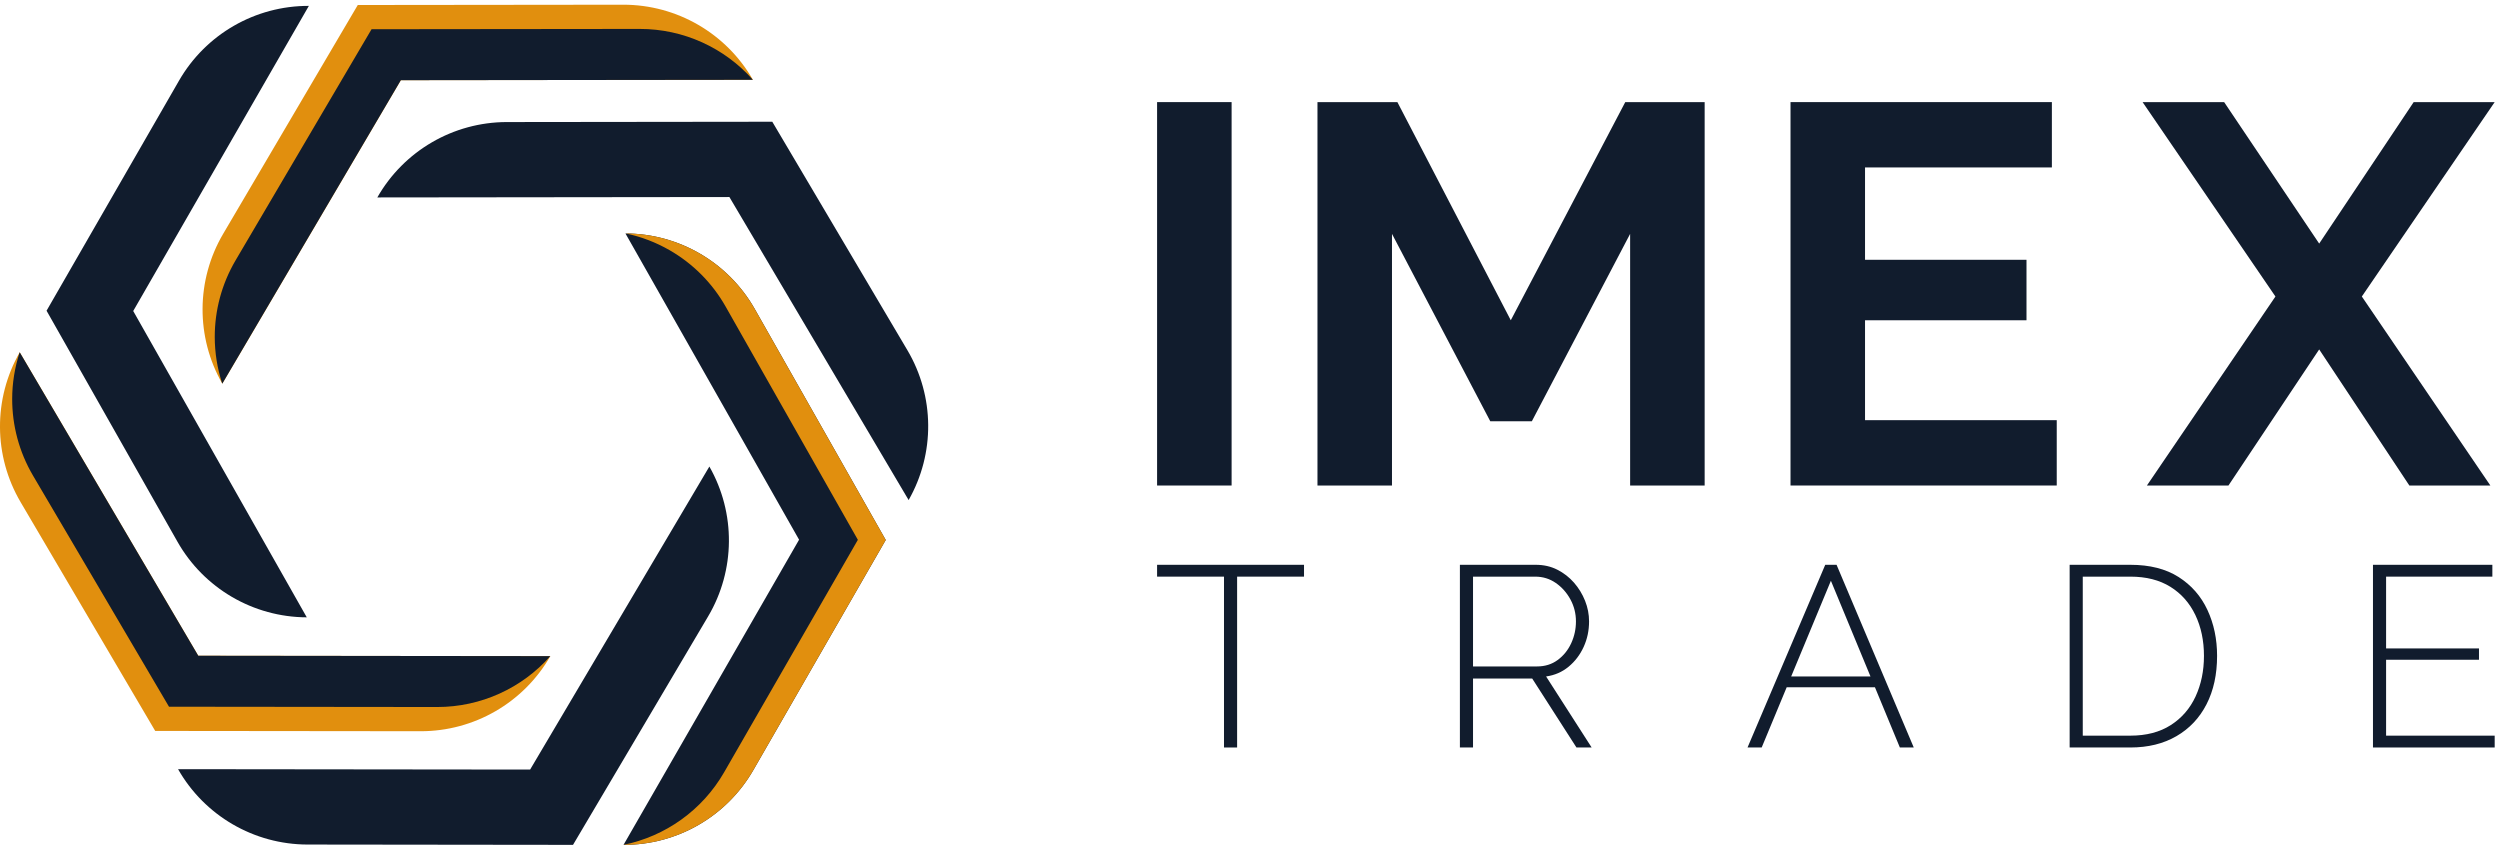
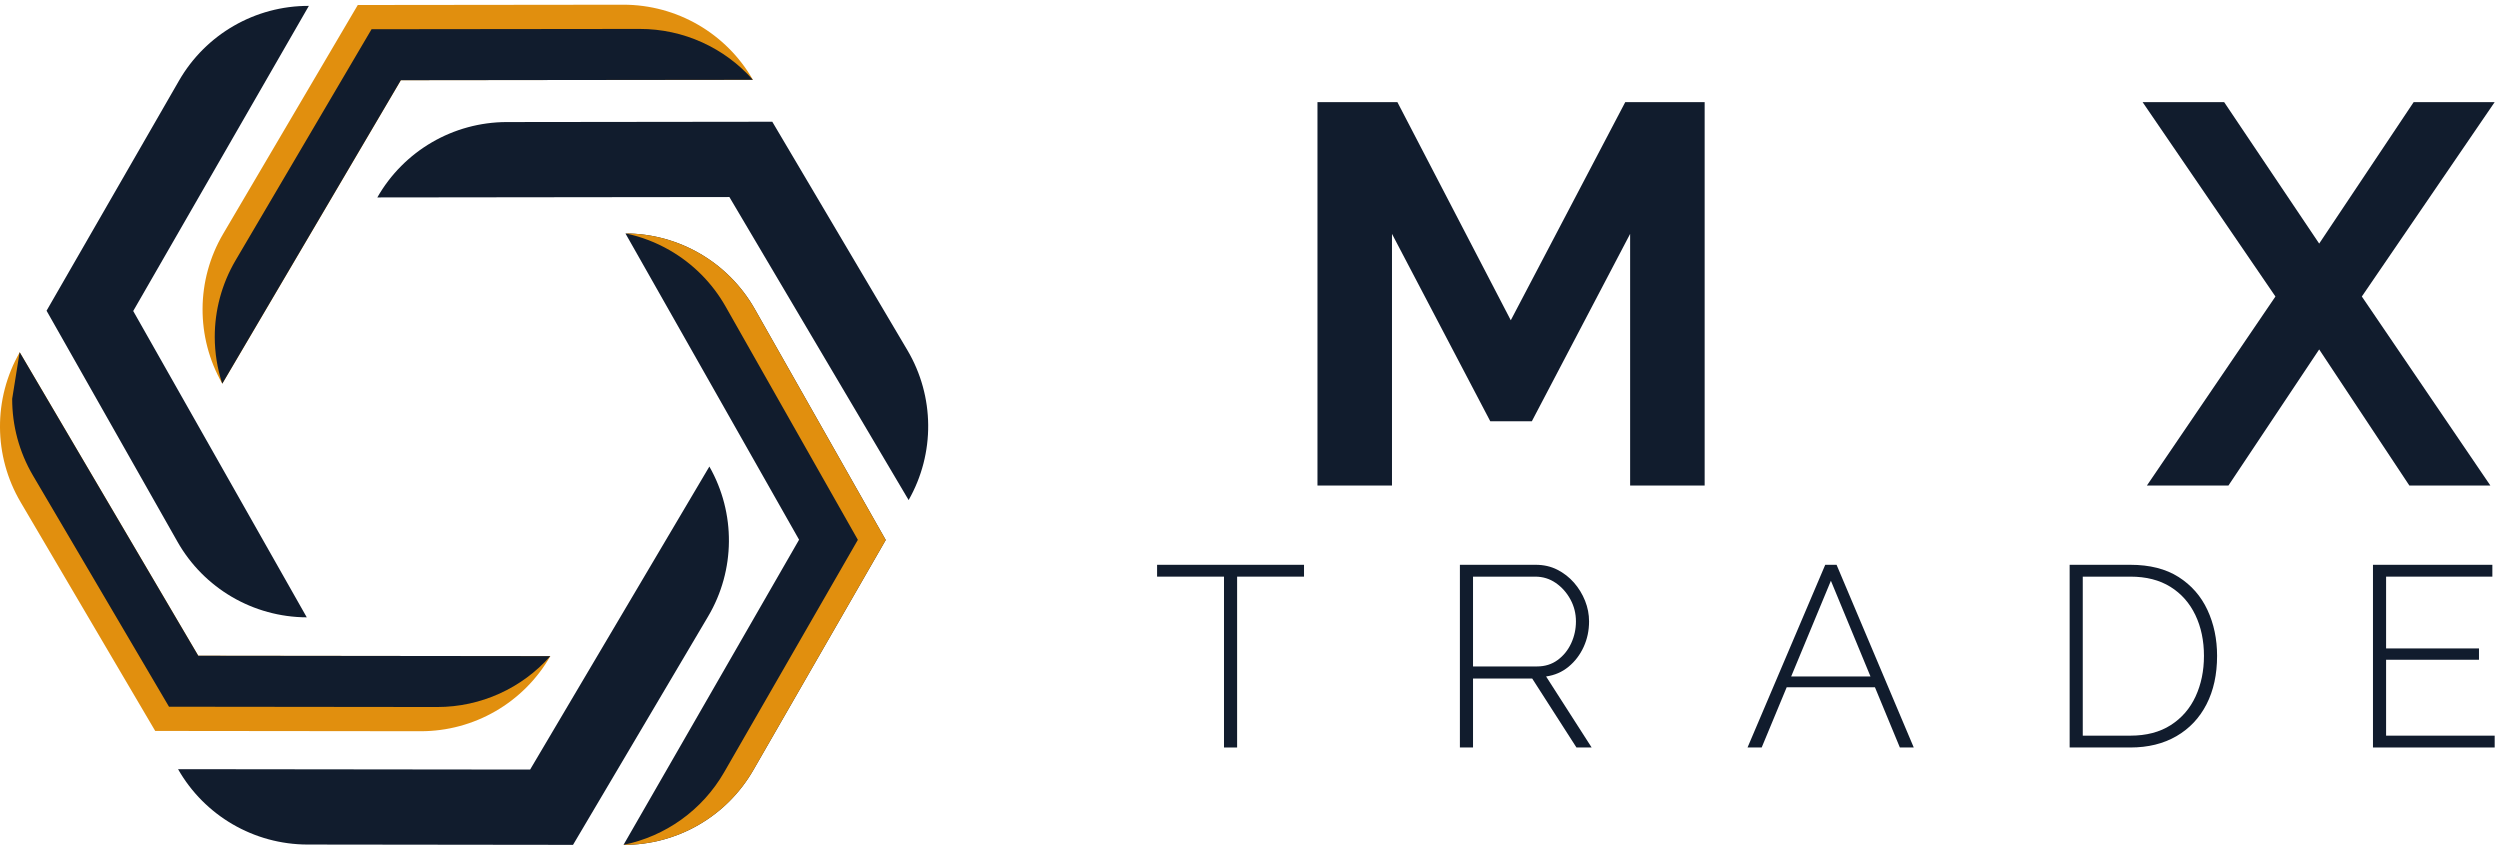
<svg xmlns="http://www.w3.org/2000/svg" width="388" height="132" viewBox="0 0 388 132" fill="none">
-   <path fill-rule="evenodd" clip-rule="evenodd" d="M179.58 15.847H191.145V75.352H179.58V15.847Z" fill="#111C2D" />
  <path fill-rule="evenodd" clip-rule="evenodd" d="M252.996 75.351V36.296L237.743 65.378H231.289L216.036 36.296V75.351H204.471V15.846H216.874L234.474 49.705L252.241 15.846H264.562V75.351H252.996Z" fill="#111C2D" />
-   <path fill-rule="evenodd" clip-rule="evenodd" d="M319.206 65.21V75.351H277.888V15.847H318.451V25.987H289.453V40.319H314.512V49.705H289.453V65.21H319.206Z" fill="#111C2D" />
  <path fill-rule="evenodd" clip-rule="evenodd" d="M345.186 15.847L359.937 37.805L374.603 15.847H387.174L366.557 46.018L386.503 75.352H373.932L359.937 54.231L345.856 75.352H333.201L353.148 46.018L332.53 15.847H345.186Z" fill="#111C2D" />
  <path fill-rule="evenodd" clip-rule="evenodd" d="M202.383 89.494H192V116.011H189.964V89.494H179.58V87.657H202.383V89.494Z" fill="#111C2D" />
  <path fill-rule="evenodd" clip-rule="evenodd" d="M228.613 103.431H238.557C239.781 103.431 240.847 103.098 241.752 102.432C242.657 101.767 243.355 100.903 243.848 99.837C244.34 98.773 244.587 97.64 244.587 96.443C244.587 95.218 244.3 94.08 243.728 93.029C243.156 91.977 242.397 91.125 241.452 90.472C240.507 89.82 239.449 89.495 238.277 89.495H228.613V103.431ZM226.576 116.01V87.657H238.358C239.581 87.657 240.693 87.91 241.692 88.416C242.69 88.922 243.555 89.593 244.288 90.432C245.019 91.272 245.592 92.209 246.005 93.248C246.417 94.286 246.623 95.351 246.623 96.443C246.623 97.854 246.344 99.172 245.785 100.396C245.226 101.621 244.447 102.646 243.449 103.471C242.45 104.297 241.285 104.802 239.954 104.988L247.023 116.01H244.667L237.798 105.308H228.613V116.01H226.576Z" fill="#111C2D" />
  <path fill-rule="evenodd" clip-rule="evenodd" d="M290.299 104.988L284.156 90.133L277.99 104.988H290.299ZM283.277 87.657H285.035L297.015 116.01H294.858L290.993 106.666H277.293L273.413 116.01H271.217L283.277 87.657Z" fill="#111C2D" />
  <path fill-rule="evenodd" clip-rule="evenodd" d="M342.055 101.794C342.055 99.425 341.608 97.308 340.717 95.444C339.824 93.581 338.534 92.123 336.843 91.072C335.152 90.02 333.083 89.494 330.634 89.494H323.246V114.174H330.634C333.109 114.174 335.199 113.628 336.903 112.536C338.607 111.445 339.891 109.96 340.757 108.084C341.622 106.207 342.055 104.11 342.055 101.794ZM321.209 116.011V87.657H330.634C333.642 87.657 336.138 88.29 338.121 89.554C340.104 90.818 341.596 92.522 342.594 94.665C343.592 96.809 344.092 99.185 344.092 101.794C344.092 104.669 343.546 107.172 342.454 109.301C341.362 111.432 339.804 113.082 337.782 114.254C335.758 115.425 333.375 116.011 330.634 116.011H321.209Z" fill="#111C2D" />
  <path fill-rule="evenodd" clip-rule="evenodd" d="M387.174 114.174V116.01H368.285V87.657H386.814V89.494H370.322V100.636H384.738V102.393H370.322V114.174H387.174Z" fill="#111C2D" />
  <path fill-rule="evenodd" clip-rule="evenodd" d="M27.634 119.375L82.275 119.437L110.093 72.406C114.208 79.63 114.135 88.505 109.903 95.661L88.932 131.123L47.733 131.073C39.419 131.063 31.748 126.599 27.634 119.375Z" fill="#111C2D" />
  <path fill-rule="evenodd" clip-rule="evenodd" d="M96.769 131.125L124.017 83.763L97.068 36.229C105.382 36.255 113.044 40.734 117.145 47.966L137.466 83.805L116.919 119.514C112.774 126.72 105.083 131.151 96.769 131.125Z" fill="#111C2D" />
  <path fill-rule="evenodd" clip-rule="evenodd" d="M108.519 39.297C112.061 41.33 115.061 44.293 117.144 47.968L137.467 83.806L116.92 119.516C112.774 126.723 105.084 131.153 96.769 131.123L96.772 131.119C103.275 129.794 108.996 125.741 112.384 119.858L133.141 83.781L112.613 47.572C110.51 43.864 107.48 40.871 103.908 38.822C101.805 37.615 99.516 36.736 97.115 36.23C101.188 36.247 105.103 37.337 108.519 39.297H108.519Z" fill="#E18F0E" />
  <path fill-rule="evenodd" clip-rule="evenodd" d="M116.851 12.383L62.21 12.447L34.501 59.543C30.369 52.328 30.422 43.452 34.636 36.287L55.527 0.777L96.725 0.731C105.039 0.722 112.72 5.169 116.851 12.383Z" fill="#E18F0E" />
  <path fill-rule="evenodd" clip-rule="evenodd" d="M33.329 52.322C33.32 48.204 34.398 44.085 36.56 40.409L57.666 4.535L99.289 4.489C106.078 4.483 112.447 7.413 116.844 12.385L62.209 12.447L34.498 59.541C34.488 59.526 34.483 59.516 34.478 59.502C33.718 57.168 33.335 54.745 33.329 52.322Z" fill="#111C2D" />
  <path fill-rule="evenodd" clip-rule="evenodd" d="M58.56 30.642L113.202 30.579L141.019 77.61C145.135 70.387 145.062 61.511 140.83 54.355L119.859 18.894L78.66 18.943C70.346 18.953 62.675 23.417 58.56 30.642Z" fill="#111C2D" />
  <path fill-rule="evenodd" clip-rule="evenodd" d="M47.611 95.81L20.675 48.269L47.935 0.913C39.621 0.885 31.93 5.313 27.782 12.519L7.226 48.223L27.538 84.067C31.636 91.3 39.297 95.781 47.611 95.81Z" fill="#111C2D" />
  <path fill-rule="evenodd" clip-rule="evenodd" d="M85.413 101.833L30.771 101.77L3.062 54.674C-1.069 61.889 -1.017 70.765 3.198 77.93L24.088 113.44L65.287 113.486C73.6 113.495 81.282 109.047 85.413 101.833Z" fill="#E18F0E" />
-   <path fill-rule="evenodd" clip-rule="evenodd" d="M1.891 61.895C1.881 66.013 2.959 70.132 5.121 73.808L26.228 109.682L67.85 109.729C74.64 109.735 81.008 106.803 85.405 101.832L30.771 101.771L3.06 54.676C3.05 54.691 3.045 54.701 3.04 54.715C2.279 57.048 1.897 59.471 1.891 61.895Z" fill="#111C2D" />
+   <path fill-rule="evenodd" clip-rule="evenodd" d="M1.891 61.895C1.881 66.013 2.959 70.132 5.121 73.808L26.228 109.682L67.85 109.729C74.64 109.735 81.008 106.803 85.405 101.832L30.771 101.771L3.06 54.676C3.05 54.691 3.045 54.701 3.04 54.715Z" fill="#111C2D" />
</svg>